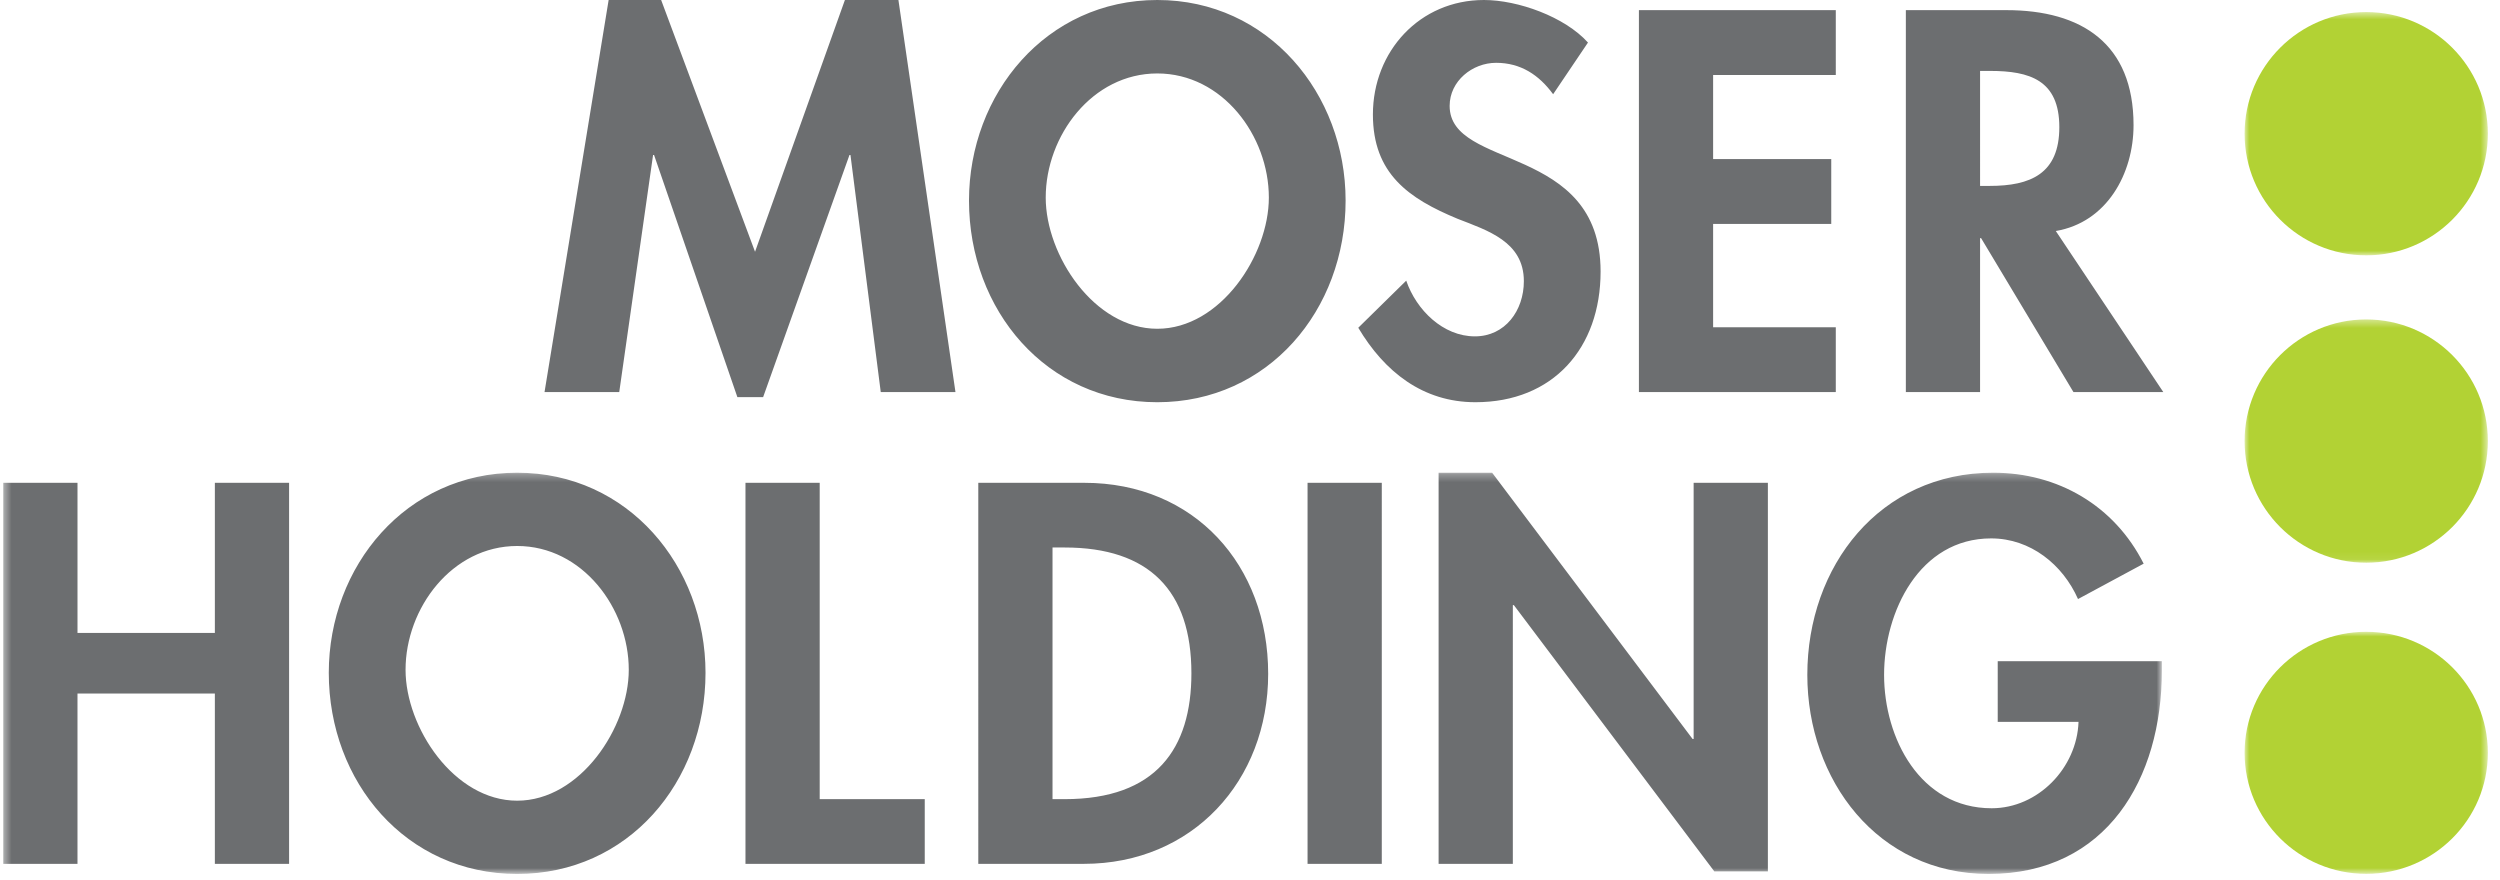
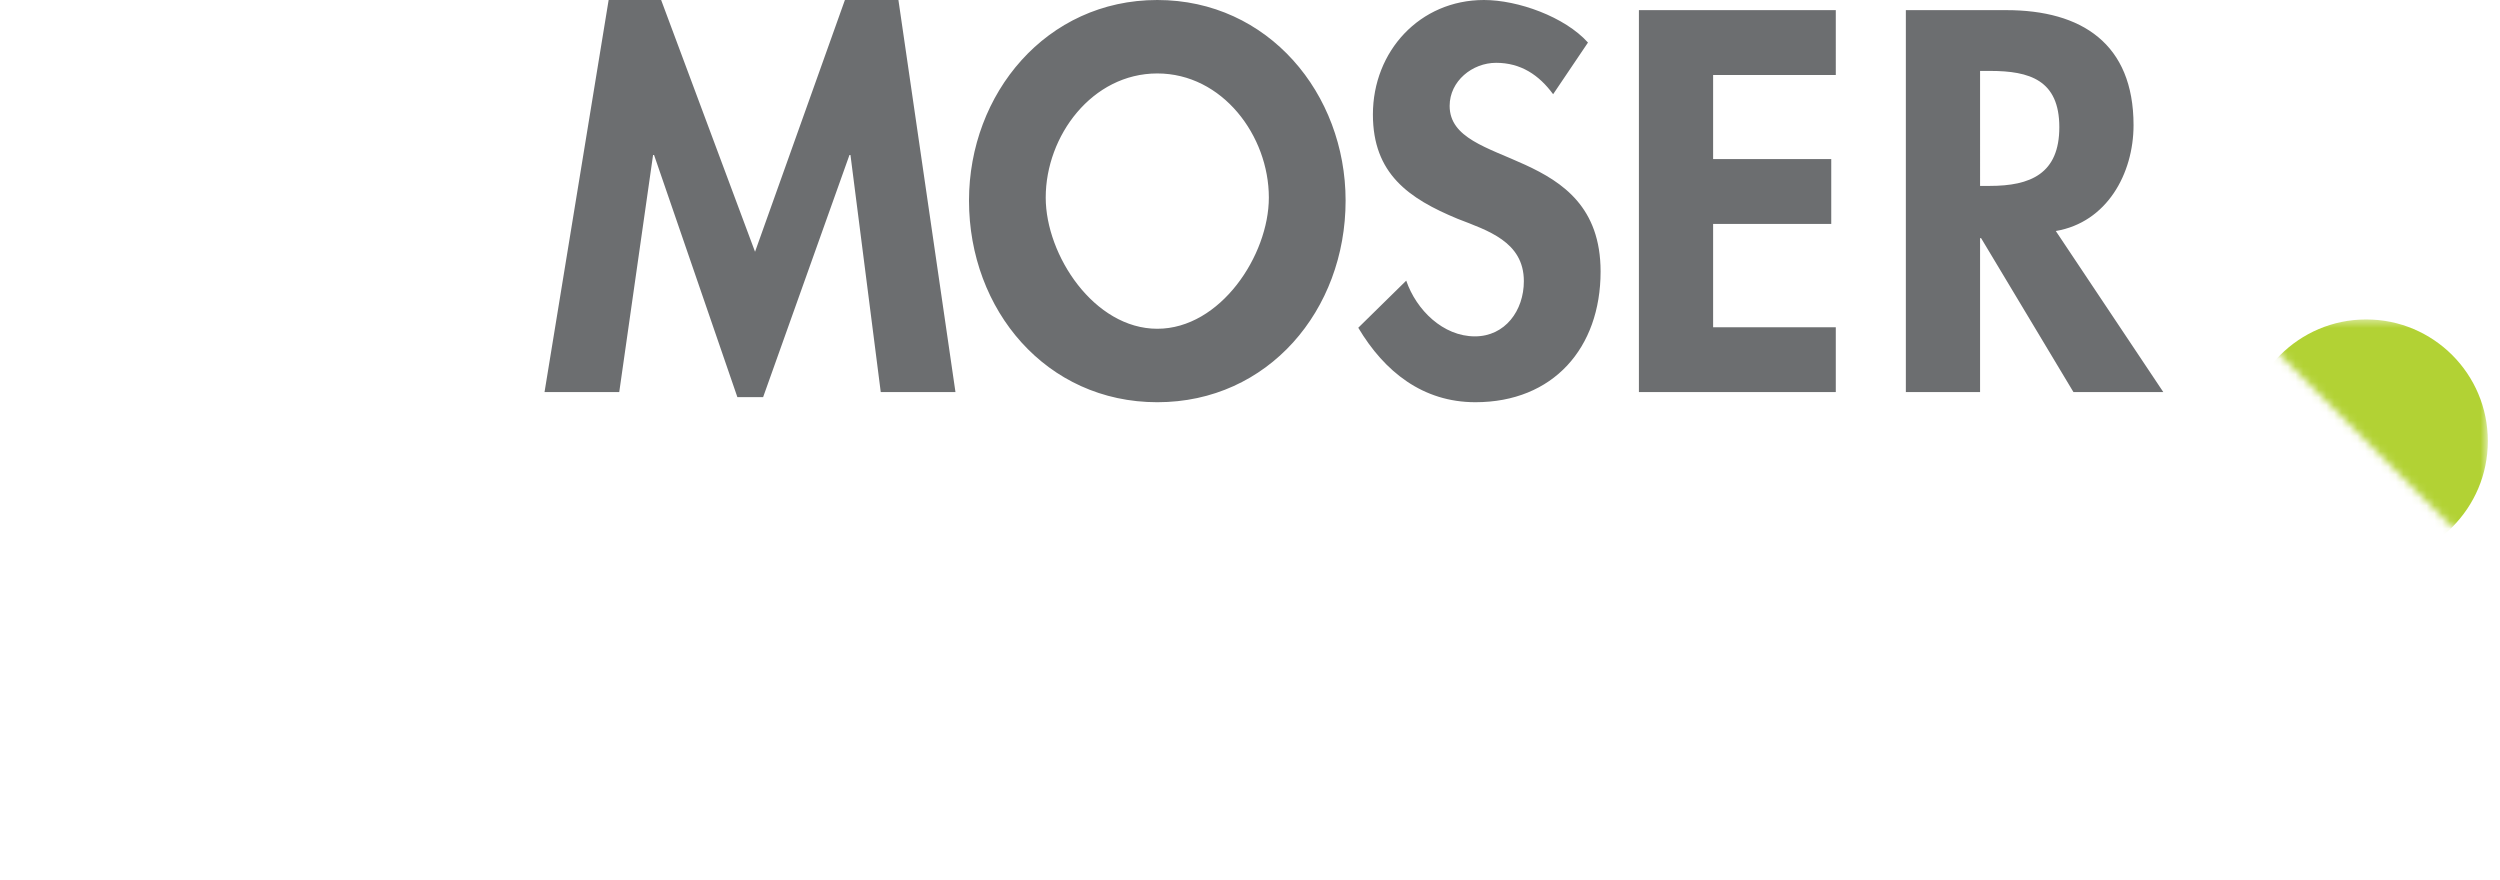
<svg xmlns="http://www.w3.org/2000/svg" width="324" height="114" fill="none">
  <g id="moser-holding">
    <g id="Group 3">
      <mask id="mask0_1125_9153" style="mask-type:luminance" maskUnits="userSpaceOnUse" x="0" y="61" width="281" height="53">
        <path id="Clip 2" fill-rule="evenodd" clip-rule="evenodd" d="M.422 61.264h279.753v52.001H.422z" fill="#fff" />
      </mask>
      <g mask="url(#mask0_1125_9153)">
-         <path id="Fill 1" fill-rule="evenodd" clip-rule="evenodd" d="M10.043 82.024V62.573H.422v49.382h9.62V89.884h17.804v22.071h9.62V62.573h-9.62v19.451zm56.98 31.241c14.398 0 24.412-11.92 24.412-26.067 0-13.818-10.014-25.934-24.413-25.934S42.61 73.38 42.61 87.198c0 14.147 10.014 26.067 24.413 26.067m.002-42.504c8.442 0 14.464 8.055 14.464 16.045 0 7.466-6.284 16.963-14.464 16.963-8.183 0-14.465-9.497-14.465-16.963 0-7.99 6.02-16.045 14.465-16.045m39.208-8.188h-9.62v49.382h23.234v-8.384h-13.614zm20.554 49.382h13.679c14.072 0 23.89-10.741 23.89-24.626 0-14.08-9.556-24.756-23.824-24.756h-13.745zm9.62-40.999h1.571c10.93 0 16.429 5.567 16.429 16.308 0 9.758-4.582 16.307-16.429 16.307h-1.571zm33.052 40.999h9.621V62.573h-9.621zm16.984 0h9.621V78.422h.131l25.984 34.515h6.938V62.573h-9.622v33.205h-.131L193.38 61.264h-6.937zm72.462-26.263v7.86h10.472c-.198 5.96-5.237 11.199-11.258 11.199-9.293 0-13.941-9.105-13.941-17.29 0-8.187 4.582-17.684 13.875-17.684 5.105 0 9.294 3.406 11.258 7.86l8.508-4.585c-3.796-7.53-11.126-11.788-19.504-11.788-14.726 0-24.086 12.116-24.086 26.196 0 13.623 9.098 25.805 23.498 25.805 15.315 0 22.449-12.378 22.449-26.329v-1.244z" fill="#6C6E70" />
-       </g>
+         </g>
    </g>
    <path id="Fill 4" fill-rule="evenodd" clip-rule="evenodd" d="M114.145 50.815h9.683L116.435 0H109.5L97.853 32.63 85.684 0H78.88L70.57 50.815h9.683l4.384-30.725h.13L95.565 51.47H98.9L110.09 20.09h.13zm35.841 1.313c14.394 0 24.404-11.948 24.404-26.13C174.39 12.147 164.38 0 149.986 0s-24.404 12.146-24.404 25.999c0 14.18 10.01 26.129 24.404 26.129m-.001-42.609c8.44 0 14.458 8.076 14.458 16.086 0 7.484-6.28 17.003-14.458 17.003s-14.46-9.52-14.46-17.003c0-8.01 6.019-16.086 14.46-16.086m55.816-4.004C202.791 2.166 196.707 0 192.323 0c-8.309 0-14.394 6.631-14.394 14.838 0 7.681 4.645 10.898 10.992 13.524 3.861 1.51 8.571 2.954 8.571 8.076 0 3.807-2.421 7.155-6.346 7.155-4.123 0-7.59-3.413-8.899-7.222l-6.215 6.106c3.402 5.712 8.374 9.65 15.179 9.65 10.076 0 16.226-7.023 16.226-16.937 0-16.61-19.563-13.13-19.563-21.468 0-3.217 2.944-5.581 6.02-5.581 3.205 0 5.561 1.576 7.393 4.07zm32.118 4.202V1.314h-25.516v49.5h25.516v-8.402H222.02V29.018h15.31v-8.403h-15.31V9.717zm28.512 20.221c6.608-1.116 10.076-7.419 10.076-13.722 0-10.57-6.74-14.902-16.488-14.902h-13.021v49.5h9.619V30.858h.13l11.974 19.958h11.646zm-9.814-20.746h1.308c5.103 0 8.963 1.18 8.963 7.287 0 6.04-3.729 7.615-9.029 7.615h-1.242z" fill="#6C6E70" />
    <g id="Group 8">
      <mask id="mask1_1125_9153" style="mask-type:luminance" maskUnits="userSpaceOnUse" x="290" y="81" width="33" height="33">
        <path id="Clip 7" fill-rule="evenodd" clip-rule="evenodd" d="M290.898 81.88h31.527v31.372h-31.527z" fill="#fff" />
      </mask>
      <g mask="url(#mask1_1125_9153)">
-         <path id="Fill 6" fill-rule="evenodd" clip-rule="evenodd" d="M306.662 81.88c-8.705 0-15.764 7.025-15.764 15.686 0 8.663 7.059 15.686 15.764 15.686 8.706 0 15.763-7.023 15.763-15.686 0-8.661-7.057-15.685-15.763-15.685" fill="#B2D234" />
-       </g>
+         </g>
    </g>
    <g id="Group 11">
      <mask id="mask2_1125_9153" style="mask-type:luminance" maskUnits="userSpaceOnUse" x="290" y="41" width="33" height="32">
-         <path id="Clip 10" fill-rule="evenodd" clip-rule="evenodd" d="M290.898 41.4h31.527v31.528h-31.527z" fill="#fff" />
+         <path id="Clip 10" fill-rule="evenodd" clip-rule="evenodd" d="M290.898 41.4h31.527v31.528z" fill="#fff" />
      </mask>
      <g mask="url(#mask2_1125_9153)">
        <path id="Fill 9" fill-rule="evenodd" clip-rule="evenodd" d="M306.662 41.4c-8.705 0-15.764 7.058-15.764 15.764s7.059 15.764 15.764 15.764c8.706 0 15.763-7.058 15.763-15.764S315.368 41.4 306.662 41.4" fill="#B2D234" />
      </g>
    </g>
    <g id="Group 14">
      <mask id="mask3_1125_9153" style="mask-type:luminance" maskUnits="userSpaceOnUse" x="290" y="1" width="33" height="33">
-         <path id="Clip 13" fill-rule="evenodd" clip-rule="evenodd" d="M290.898 1.564h31.527v31.528h-31.527z" fill="#fff" />
-       </mask>
+         </mask>
      <g mask="url(#mask3_1125_9153)">
-         <path id="Fill 12" fill-rule="evenodd" clip-rule="evenodd" d="M306.662 1.564c-8.705 0-15.764 7.058-15.764 15.764s7.059 15.764 15.764 15.764c8.706 0 15.763-7.058 15.763-15.764s-7.057-15.764-15.763-15.764" fill="#B2D234" />
-       </g>
+         </g>
    </g>
  </g>
</svg>